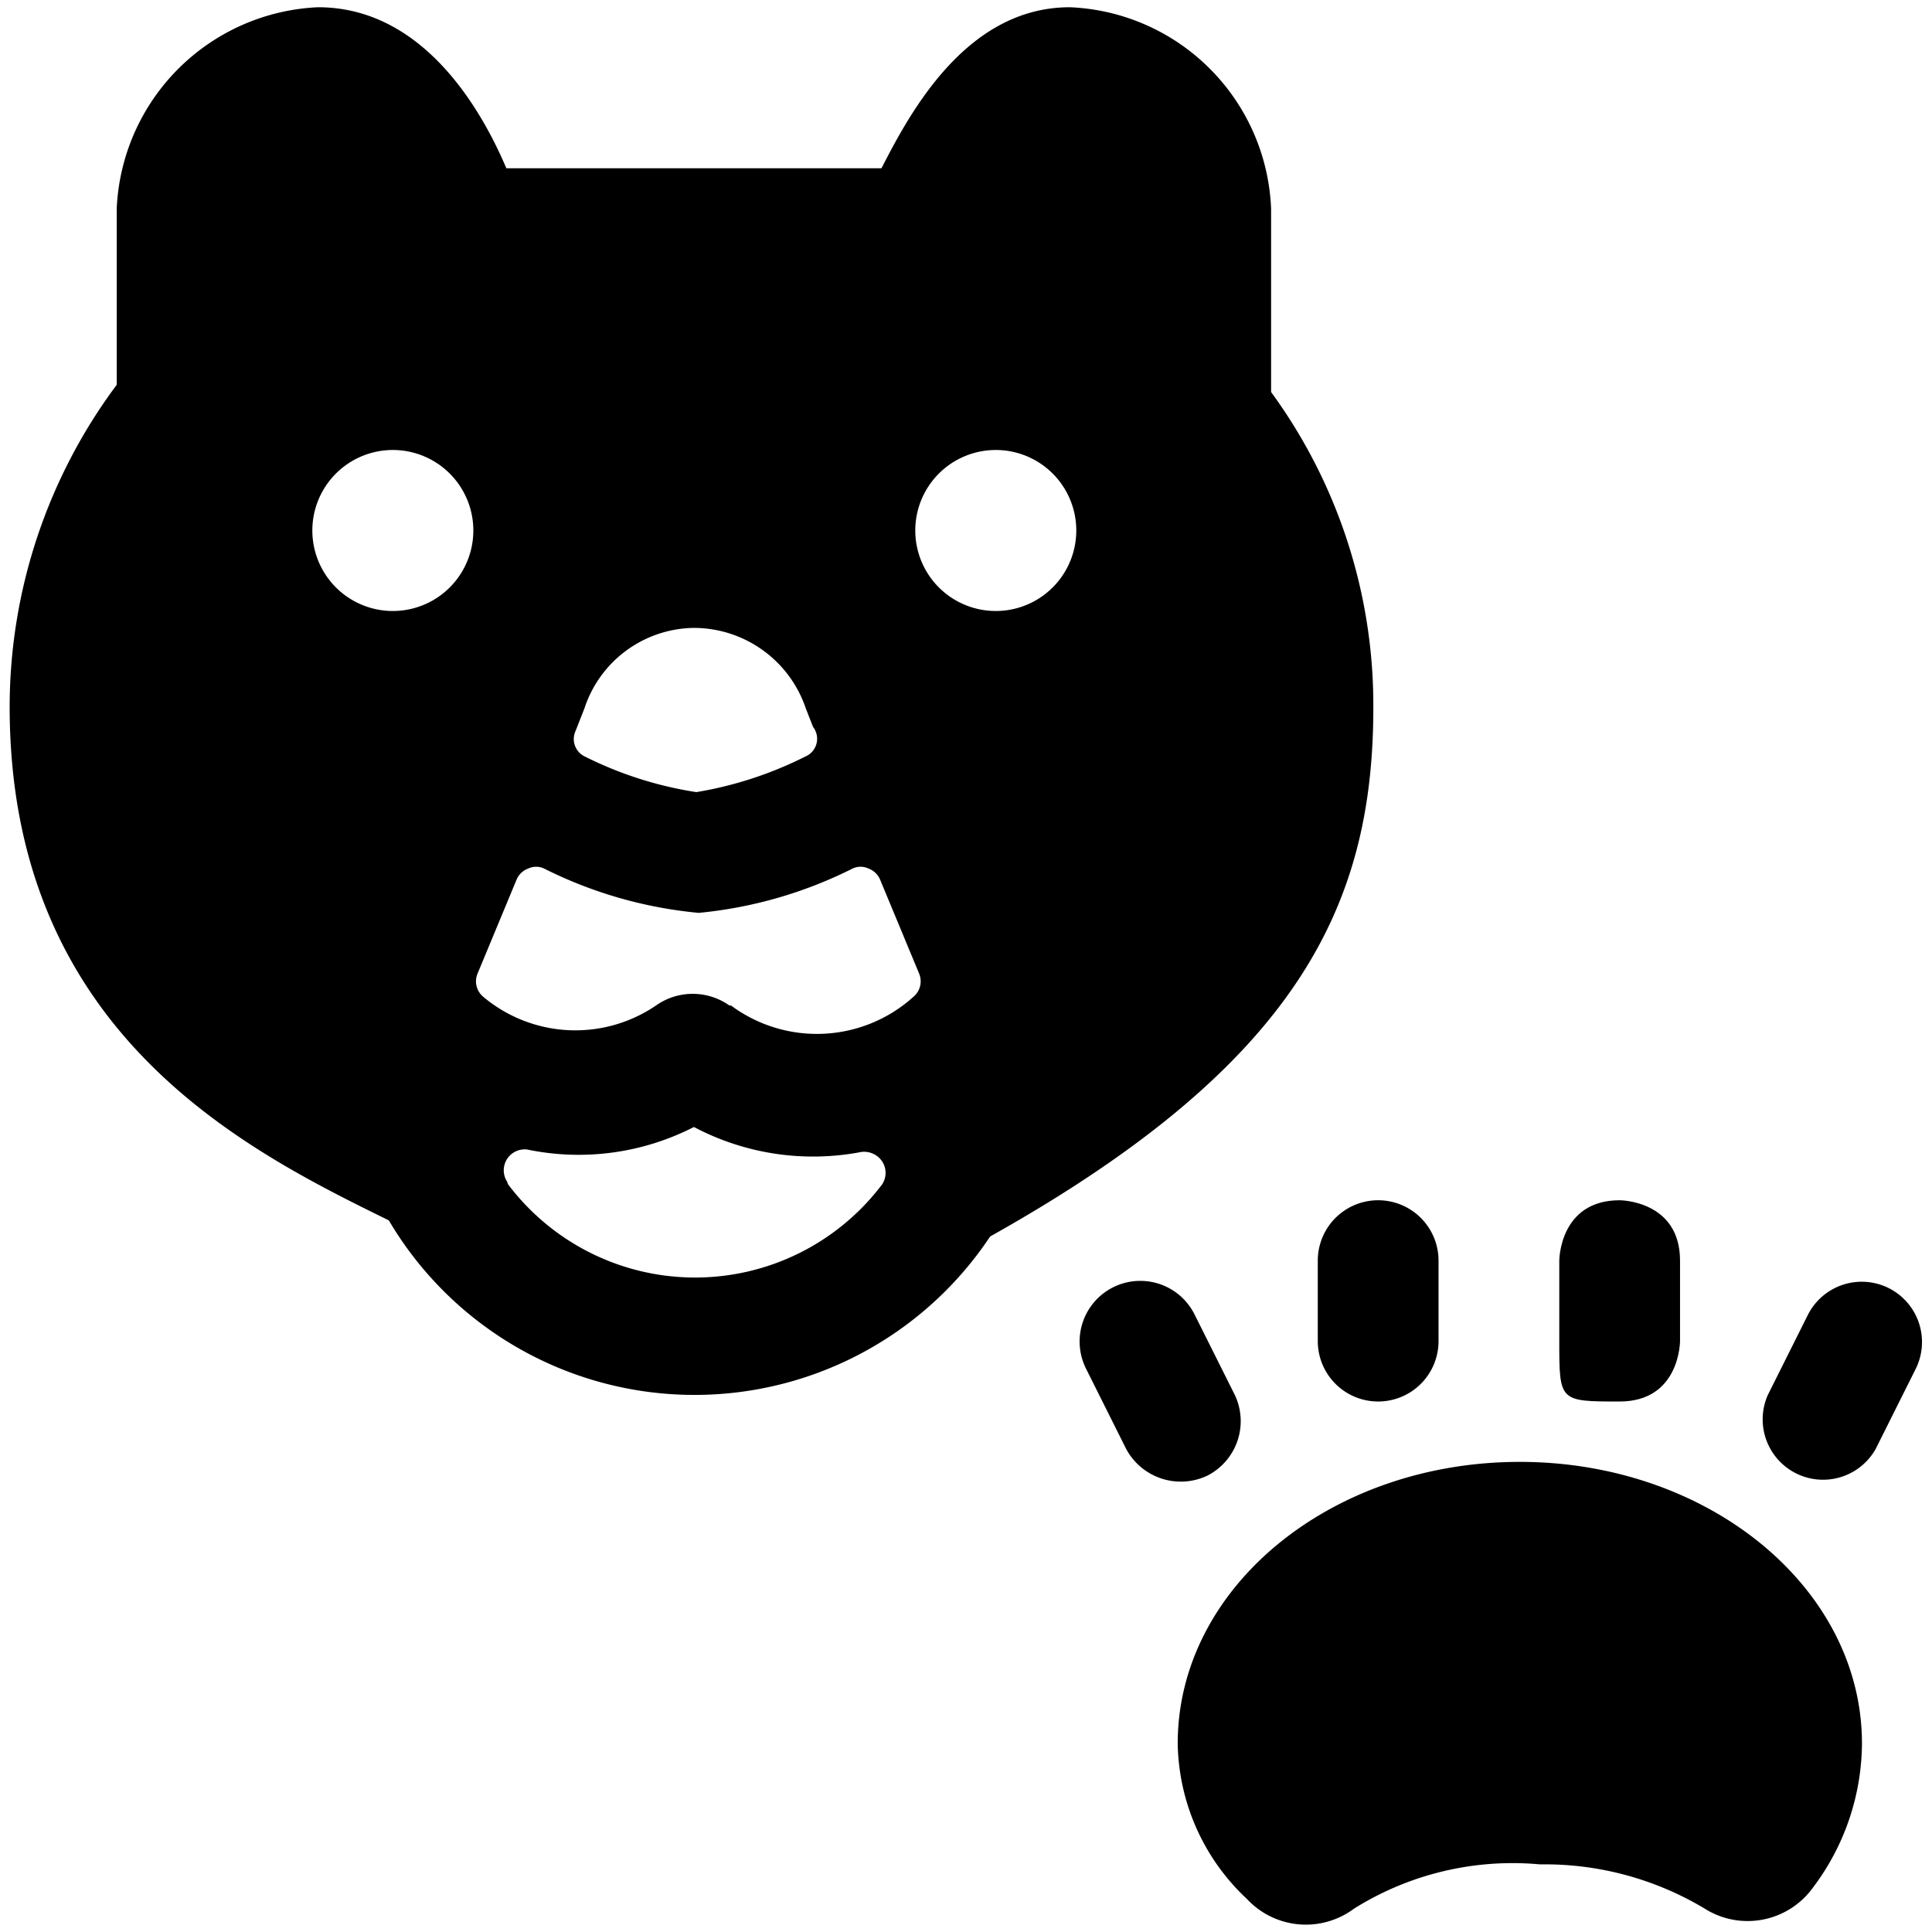
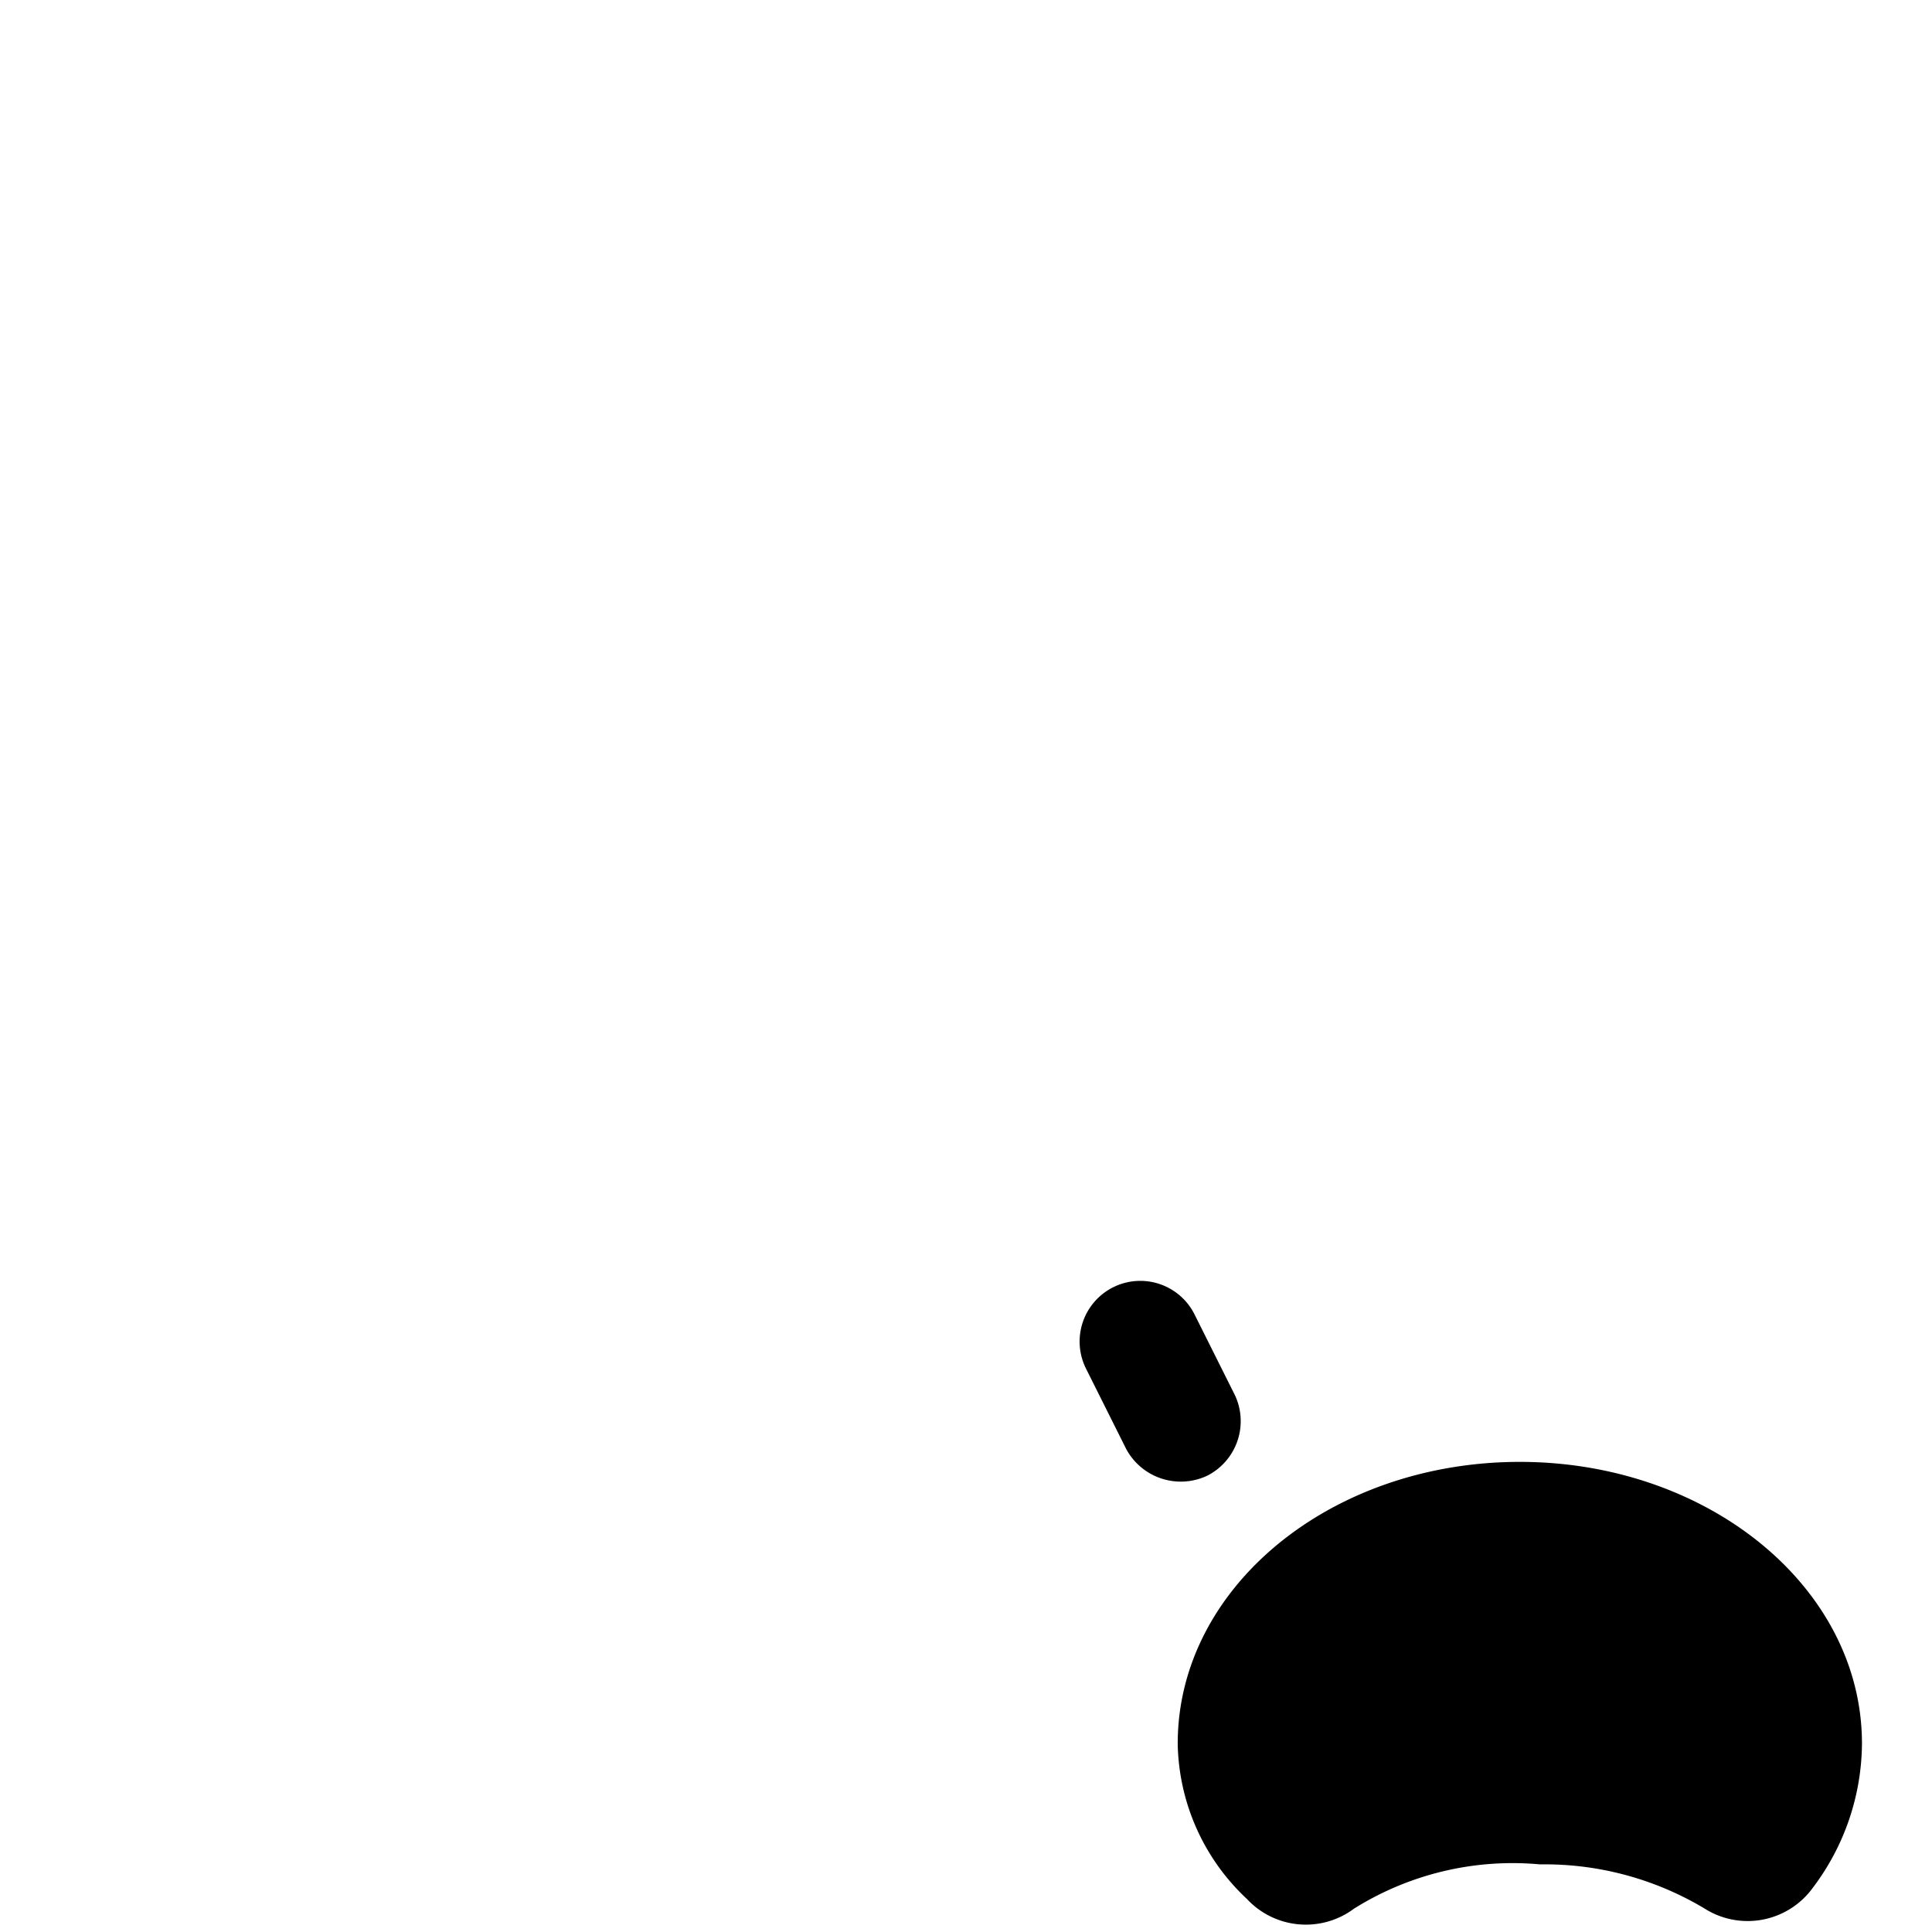
<svg xmlns="http://www.w3.org/2000/svg" viewBox="0 0 24 24">
  <g>
-     <path d="M17.06 8.79a6.59 6.59 0 0 0 -1.27 -3.92V2.59a2.61 2.61 0 0 0 -2.5 -2.5c-1.3 0 -2 1.34 -2.34 2H6.29c-0.28 -0.66 -1 -2 -2.34 -2a2.62 2.62 0 0 0 -2.5 2.5v2.19a6.7 6.7 0 0 0 -1.33 4c0 4.06 2.94 5.51 4.71 6.38a4.41 4.41 0 0 0 7.47 0.2c3.82 -2.14 4.76 -4.11 4.76 -6.57Zm-8 3.7a0.79 0.79 0 0 0 -0.91 0A1.78 1.78 0 0 1 6 12.38a0.25 0.25 0 0 1 -0.07 -0.28l0.49 -1.18a0.25 0.25 0 0 1 0.14 -0.13 0.23 0.23 0 0 1 0.2 0 5.39 5.39 0 0 0 1.92 0.55 5.4 5.4 0 0 0 1.91 -0.55 0.23 0.23 0 0 1 0.2 0 0.25 0.25 0 0 1 0.14 0.13l0.49 1.18a0.25 0.25 0 0 1 -0.07 0.28 1.79 1.79 0 0 1 -2.27 0.11ZM7.26 8.8a1.45 1.45 0 0 1 1.37 -1 1.47 1.47 0 0 1 1.38 1l0.09 0.23a0.24 0.24 0 0 1 -0.1 0.37 4.72 4.72 0 0 1 -1.35 0.44 4.67 4.67 0 0 1 -1.38 -0.44 0.24 0.24 0 0 1 -0.12 -0.32Zm5.11 -1.21a1 1 0 1 1 1 -1 1 1 0 0 1 -1 1Zm-8.49 -1a1 1 0 0 1 2 0 1 1 0 0 1 -2 0Zm2.42 8.09a0.26 0.26 0 0 1 0.25 -0.4A3.14 3.14 0 0 0 8.62 14a3.17 3.17 0 0 0 2.08 0.31 0.27 0.27 0 0 1 0.26 0.12 0.26 0.26 0 0 1 0 0.28 2.91 2.91 0 0 1 -4.65 0Z" fill="#000000" stroke-width="1" />
    <path d="M18.88 18.16c-2.35 0 -4.25 1.56 -4.25 3.5a2.7 2.7 0 0 0 0.86 1.93 1 1 0 0 0 1.33 0.12 3.71 3.71 0 0 1 2.31 -0.55 3.86 3.86 0 0 1 2.08 0.57 1 1 0 0 0 1.31 -0.28 3 3 0 0 0 0.61 -1.79c0 -1.94 -1.91 -3.5 -4.25 -3.5Z" fill="#000000" stroke-width="1" />
    <path d="M15 18.33a0.76 0.76 0 0 0 0.34 -1l-0.5 -1a0.75 0.75 0 0 0 -1.35 0.67l0.5 1a0.77 0.77 0 0 0 1.01 0.33Z" fill="#000000" stroke-width="1" />
-     <path d="M16.37 15.66v1a0.75 0.75 0 0 0 1.5 0v-1a0.75 0.75 0 0 0 -1.5 0Z" fill="#000000" stroke-width="1" />
-     <path d="M20.12 14.91s0.75 0 0.75 0.75v1s0 0.75 -0.75 0.75 -0.75 0 -0.75 -0.75v-1s0 -0.75 0.75 -0.75" fill="#000000" stroke-width="1" />
-     <path d="M23.46 16a0.75 0.75 0 0 0 -1 0.33l-0.5 1a0.75 0.75 0 0 0 1.34 0.67l0.5 -1a0.75 0.75 0 0 0 -0.34 -1Z" fill="#000000" stroke-width="1" />
  </g>
</svg>